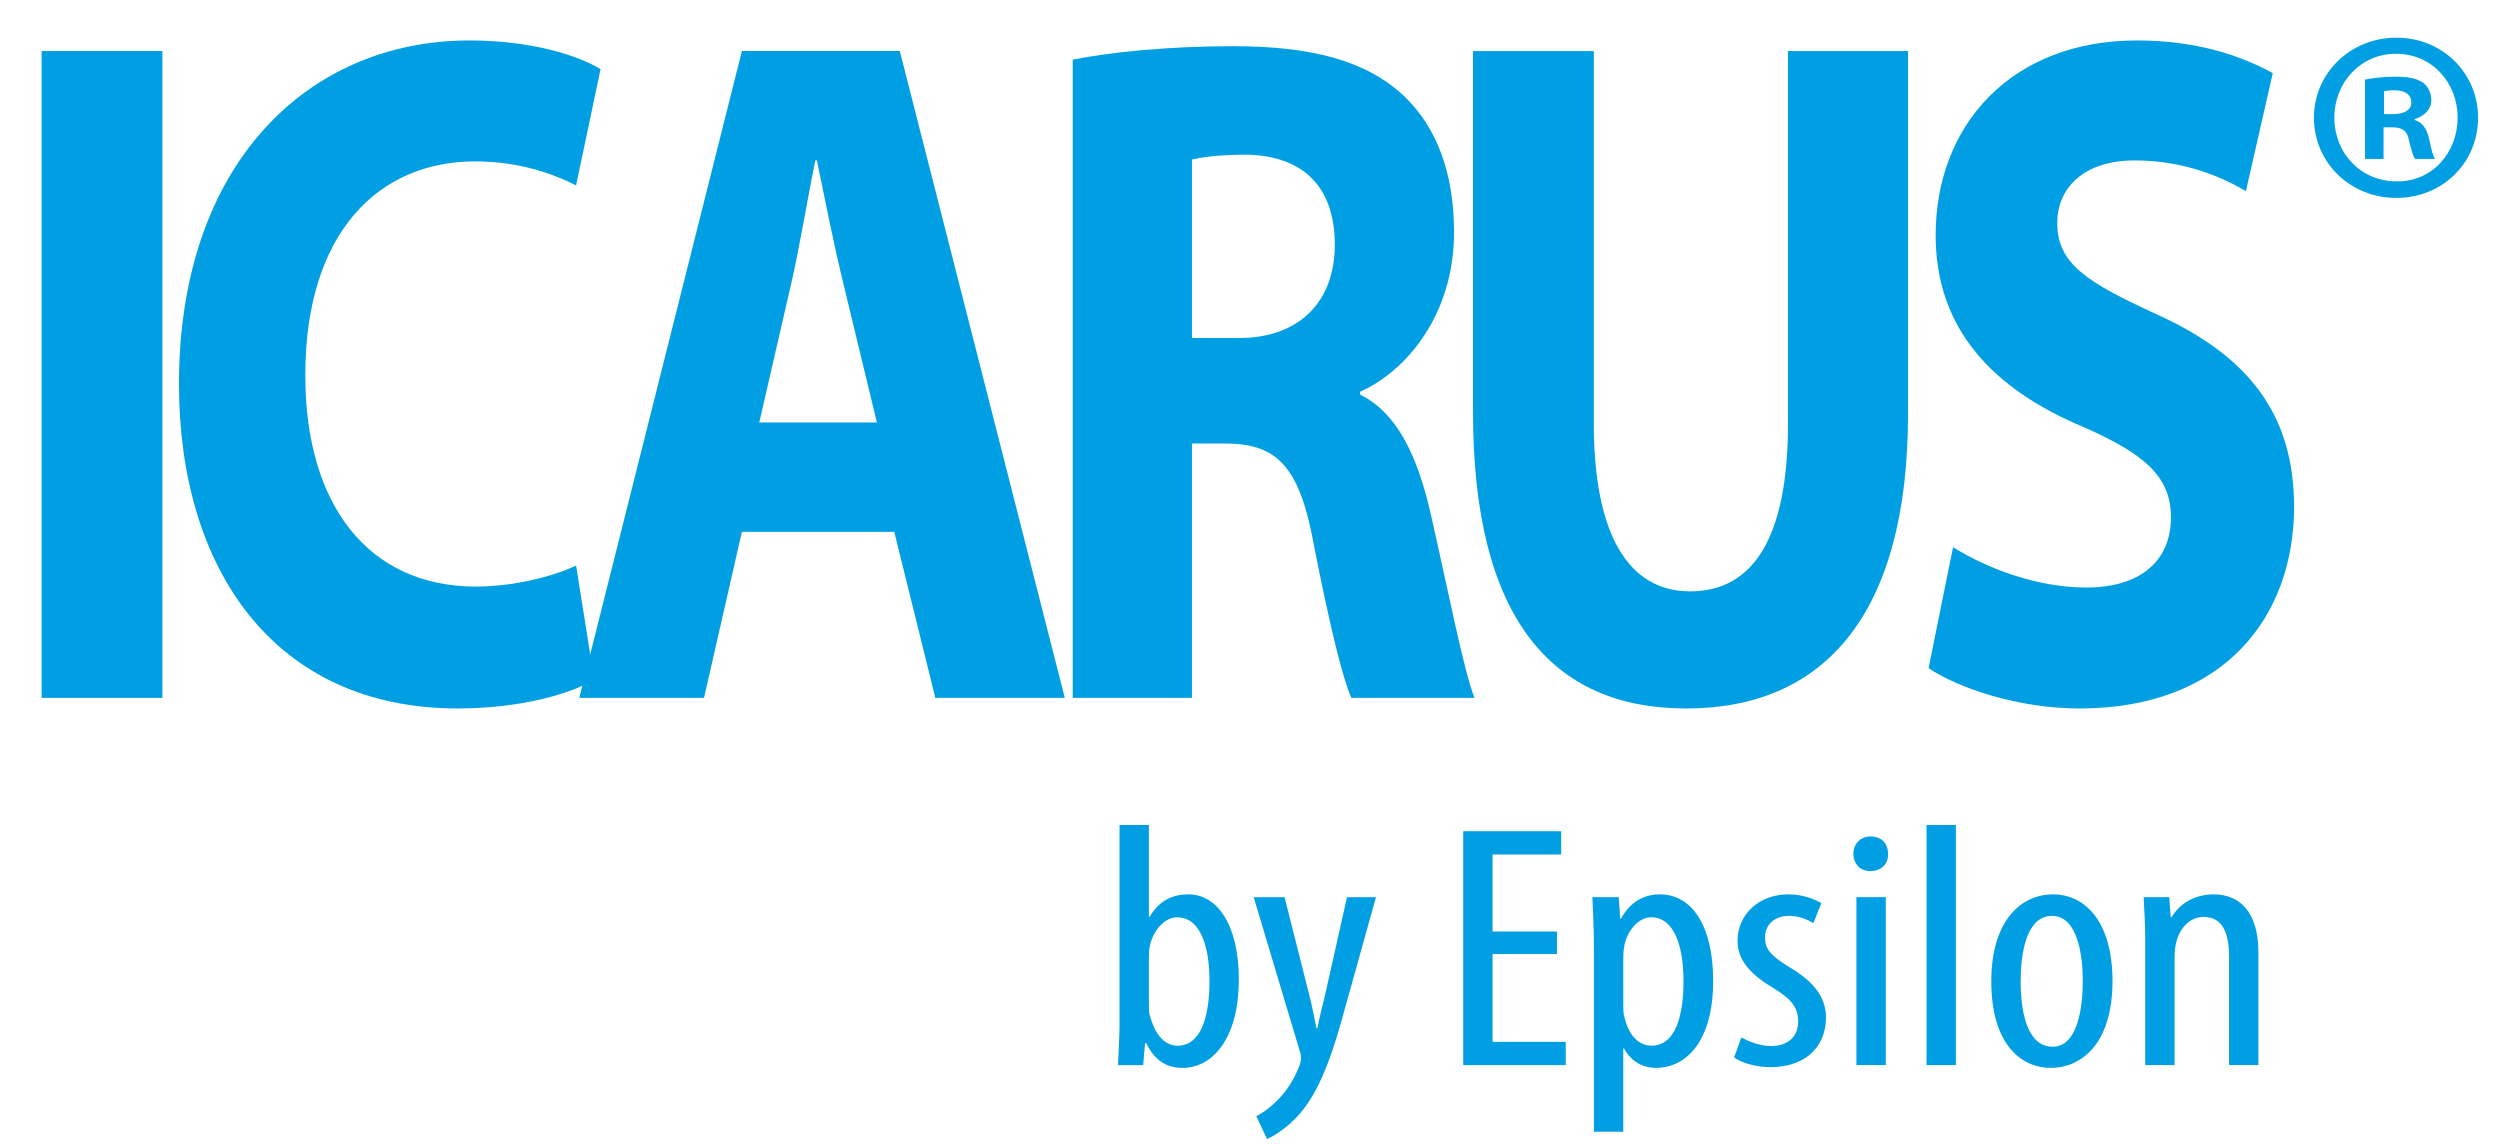
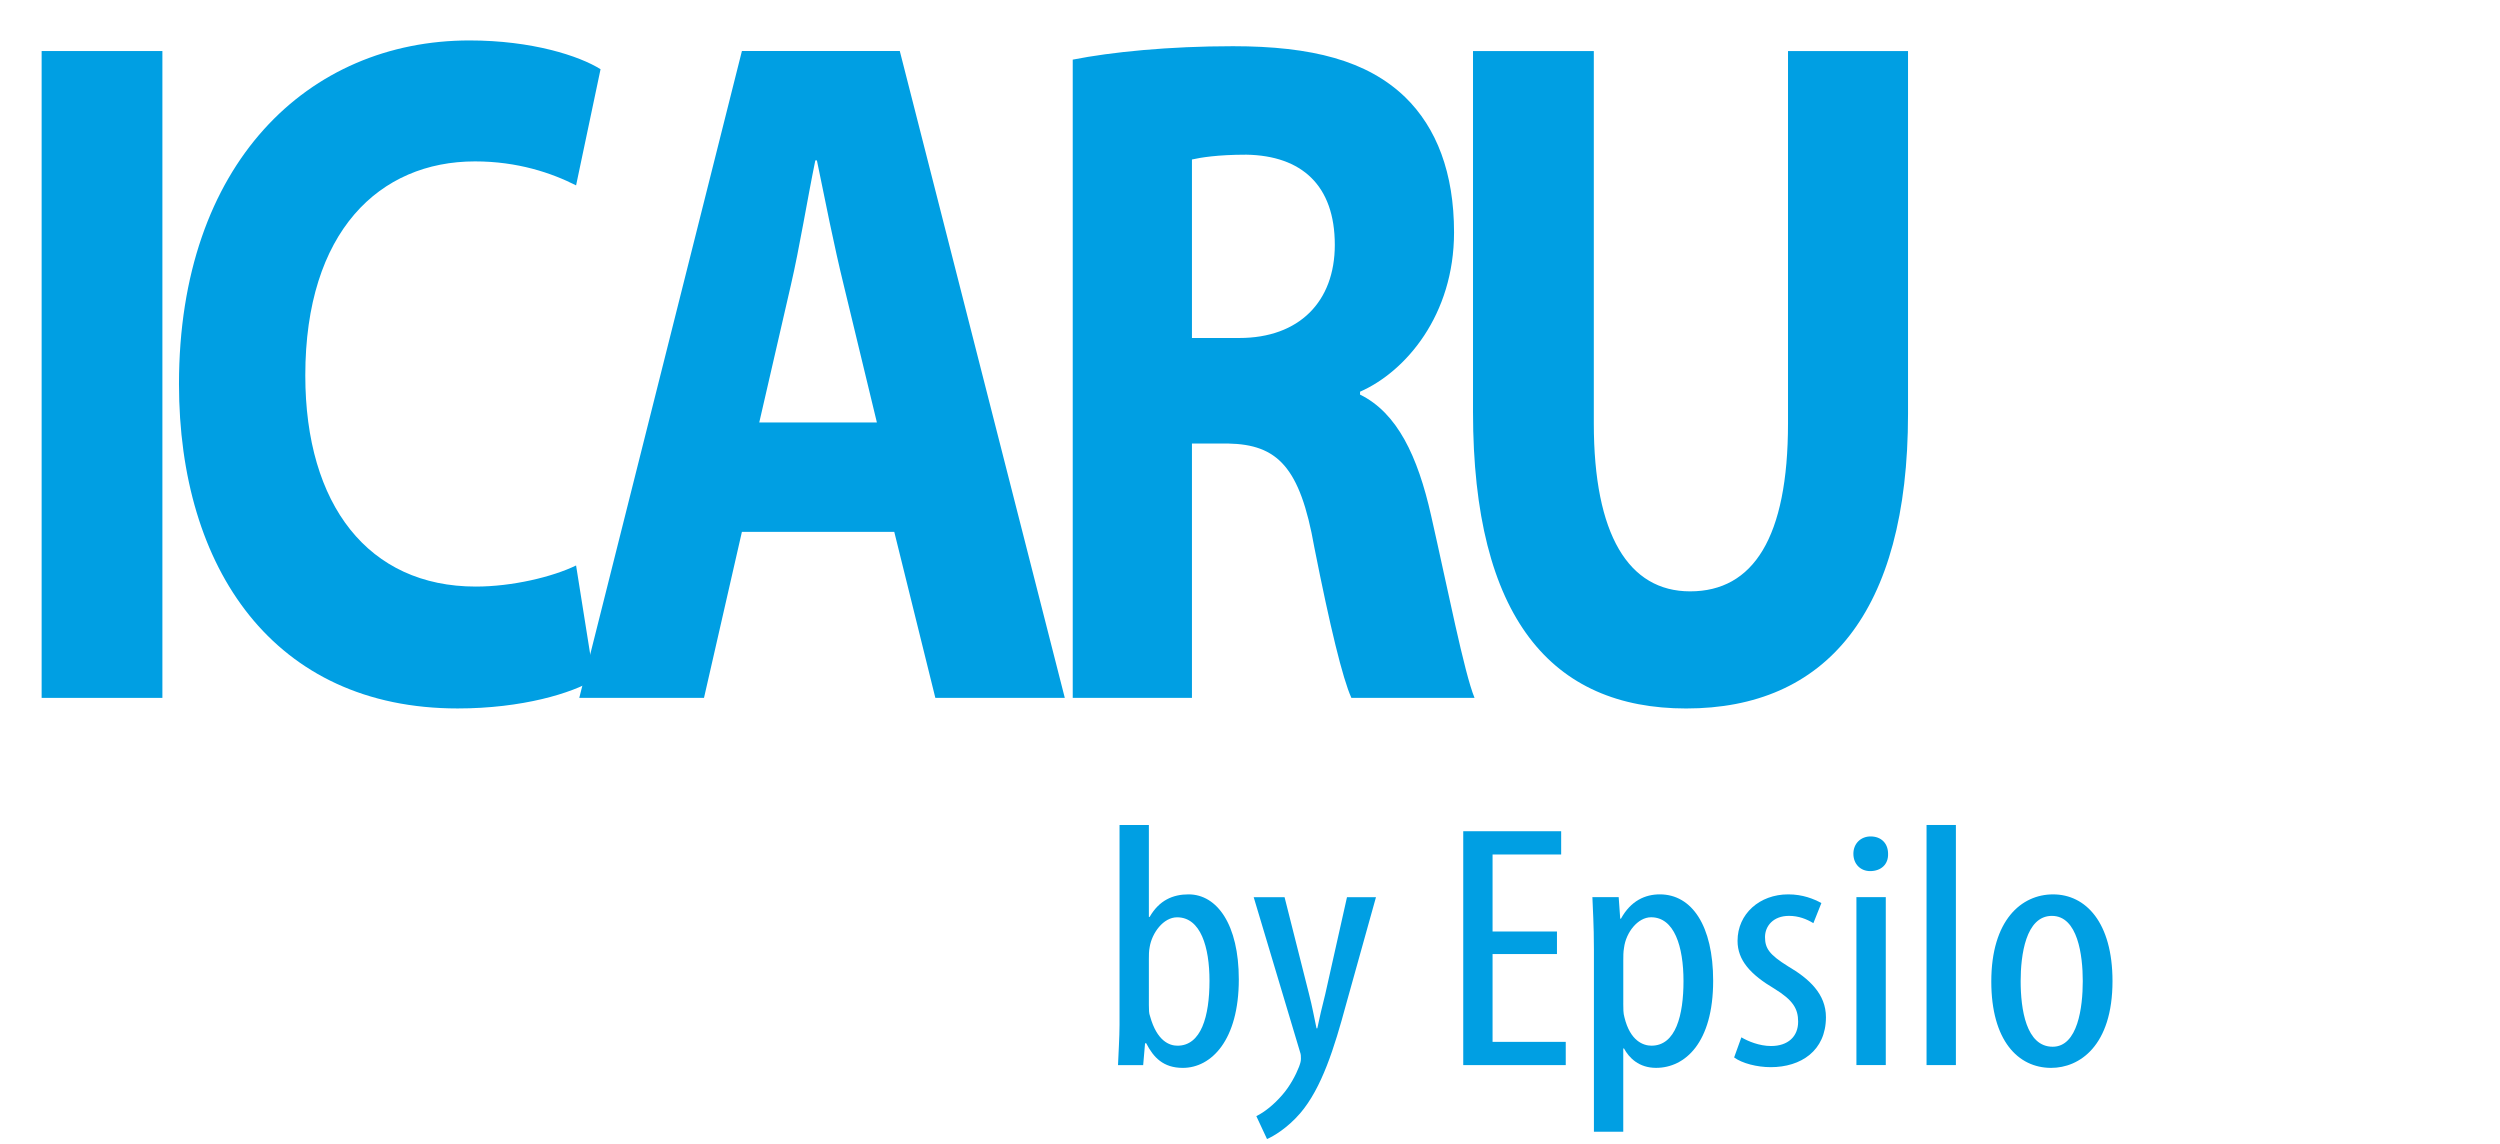
<svg xmlns="http://www.w3.org/2000/svg" version="1.1" id="Capa_1" x="0px" y="0px" width="118px" height="54px" viewBox="0 0 118 54" enable-background="new 0 0 118 54" xml:space="preserve">
  <g>
    <g>
      <g>
        <g>
          <path fill="#009FE3" d="M52.843,38.939h1.384v4.339h0.037c0.45-0.785,1.097-1.064,1.834-1.064c1.349,0,2.374,1.426,2.374,4.014      c0,2.865-1.294,4.176-2.644,4.176c-0.918,0-1.385-0.491-1.727-1.163h-0.054l-0.089,1.032h-1.188      c0.018-0.458,0.072-1.358,0.072-1.899V38.939z M54.228,47.472c0,0.181,0,0.36,0.054,0.491c0.325,1.18,0.918,1.394,1.295,1.394      c1.115,0,1.511-1.377,1.511-3.063c0-1.589-0.414-2.997-1.529-2.997c-0.648,0-1.187,0.737-1.295,1.408      c-0.037,0.18-0.037,0.376-0.037,0.557V47.472z" />
          <path fill="#009FE3" d="M60.631,42.346l1.15,4.553c0.162,0.622,0.252,1.147,0.359,1.639h0.037      c0.089-0.442,0.232-1.05,0.377-1.621l1.024-4.57h1.368l-1.421,5.094c-0.54,1.998-1.134,3.914-2.16,5.11      c-0.61,0.703-1.258,1.081-1.562,1.212l-0.504-1.081c0.396-0.197,0.828-0.542,1.223-0.999c0.36-0.409,0.646-0.95,0.791-1.327      c0.072-0.196,0.091-0.278,0.091-0.393c0-0.099,0-0.197-0.038-0.295l-2.192-7.321H60.631z" />
          <path fill="#009FE3" d="M73.489,45.031h-3.04v4.145h3.454v1.097h-4.838V39.234h4.622v1.098h-3.238v3.635h3.04V45.031z" />
          <path fill="#009FE3" d="M75.233,44.818c0-1.212-0.055-1.915-0.072-2.473h1.241l0.072,1.015h0.036      c0.468-0.852,1.15-1.146,1.834-1.146c1.511,0,2.517,1.476,2.517,4.079c0,2.932-1.33,4.11-2.696,4.11      c-0.81,0-1.277-0.476-1.512-0.916h-0.035v3.93h-1.385V44.818z M76.618,47.357c0,0.246,0,0.475,0.054,0.654      c0.271,1.131,0.899,1.345,1.277,1.345c1.15,0,1.512-1.442,1.512-3.048c0-1.637-0.433-3.013-1.53-3.013      c-0.629,0-1.187,0.72-1.277,1.44c-0.035,0.196-0.035,0.393-0.035,0.606V47.357z" />
          <path fill="#009FE3" d="M82.193,48.962c0.305,0.181,0.845,0.41,1.402,0.41c0.791,0,1.277-0.442,1.277-1.146      c0-0.606-0.234-1.016-1.115-1.556c-1.134-0.672-1.745-1.343-1.745-2.262c0-1.276,1.043-2.194,2.392-2.194      c0.685,0,1.206,0.214,1.565,0.41l-0.378,0.949c-0.323-0.196-0.701-0.344-1.15-0.344c-0.755,0-1.133,0.492-1.133,1      c0,0.54,0.215,0.835,1.078,1.375c1.008,0.59,1.798,1.312,1.798,2.407c0,1.589-1.186,2.359-2.606,2.359      c-0.647,0-1.35-0.181-1.728-0.459L82.193,48.962z" />
          <path fill="#009FE3" d="M89.117,40.298c0.018,0.491-0.323,0.818-0.847,0.818c-0.45,0-0.79-0.327-0.79-0.818      s0.359-0.818,0.81-0.818C88.794,39.479,89.117,39.807,89.117,40.298z M87.623,50.272v-7.927h1.386v7.927H87.623z" />
          <path fill="#009FE3" d="M90.933,38.939h1.385v11.333h-1.385V38.939z" />
          <path fill="#009FE3" d="M99.71,46.309c0,3.063-1.565,4.095-2.896,4.095c-1.565,0-2.825-1.293-2.825-4.077      c0-2.899,1.422-4.112,2.914-4.112C98.45,42.214,99.71,43.542,99.71,46.309z M95.375,46.309c0,1.311,0.251,3.097,1.511,3.097      c1.188,0,1.421-1.868,1.421-3.097c0-1.212-0.233-3.079-1.457-3.079C95.608,43.229,95.375,45.097,95.375,46.309z" />
-           <path fill="#009FE3" d="M101.256,44.393c0-0.934-0.055-1.409-0.072-2.047h1.205l0.071,0.95h0.036      c0.379-0.639,1.08-1.082,1.997-1.082c1.205,0,2.104,0.819,2.104,2.735v5.323h-1.386v-5.109c0-0.934-0.197-1.885-1.204-1.885      c-0.575,0-1.133,0.443-1.312,1.295c-0.037,0.196-0.055,0.442-0.055,0.704v4.995h-1.385V44.393z" />
        </g>
      </g>
      <g>
        <g>
          <path fill="#009FE3" d="M7.665,2.409v30.531h-5.7V2.409H7.665z" />
          <path fill="#009FE3" d="M28.048,32.08c-1.043,0.634-3.392,1.359-6.447,1.359c-8.682,0-13.153-6.615-13.153-15.313      c0-10.418,6.11-16.217,13.712-16.217c2.943,0,5.179,0.726,6.186,1.358L27.191,8.75c-1.155-0.587-2.759-1.132-4.771-1.132      c-4.507,0-8.01,3.307-8.01,10.102c0,6.116,2.98,9.966,8.049,9.966c1.714,0,3.615-0.453,4.732-0.996L28.048,32.08z" />
          <path fill="#009FE3" d="M35.018,25.103l-1.789,7.836h-5.887l7.676-30.531h7.452l7.788,30.531h-6.11l-1.939-7.836H35.018z       M41.389,19.94l-1.564-6.479c-0.447-1.812-0.895-4.077-1.267-5.889h-0.075c-0.373,1.812-0.744,4.123-1.155,5.889l-1.491,6.479      H41.389z" />
          <path fill="#009FE3" d="M50.632,2.815c1.826-0.362,4.546-0.634,7.564-0.634c3.726,0,6.334,0.68,8.124,2.401      c1.49,1.449,2.311,3.58,2.311,6.387c0,3.896-2.273,6.568-4.437,7.52v0.136c1.753,0.861,2.722,2.899,3.354,5.708      c0.782,3.442,1.565,7.429,2.05,8.606h-5.813c-0.41-0.905-1.006-3.352-1.75-7.112c-0.671-3.805-1.752-4.846-4.063-4.892H56.26      v12.004h-5.627V2.815z M56.26,15.953h2.235c2.832,0,4.508-1.722,4.508-4.394c0-2.809-1.565-4.213-4.173-4.258      c-1.379,0-2.161,0.136-2.57,0.227V15.953z" />
          <path fill="#009FE3" d="M75.228,2.409v17.576c0,5.254,1.639,7.927,4.545,7.927c2.982,0,4.621-2.537,4.621-7.927V2.409h5.665      v17.123c0,9.423-3.913,13.908-10.472,13.908c-6.334,0-10.061-4.259-10.061-13.999V2.409H75.228z" />
-           <path fill="#009FE3" d="M92.184,25.828c1.527,0.951,3.875,1.903,6.297,1.903c2.607,0,3.988-1.314,3.988-3.307      c0-1.903-1.193-2.99-4.212-4.304c-4.173-1.767-6.894-4.575-6.894-9.016c0-5.208,3.577-9.195,9.503-9.195      c2.832,0,4.919,0.726,6.409,1.541l-1.268,5.571c-1.006-0.588-2.794-1.449-5.254-1.449c-2.459,0-3.651,1.359-3.651,2.945      c0,1.947,1.416,2.809,4.657,4.303c4.435,1.993,6.521,4.802,6.521,9.105c0,5.12-3.241,9.515-10.135,9.515      c-2.87,0-5.7-0.952-7.116-1.903L92.184,25.828z" />
        </g>
        <g>
-           <path fill="#009FE3" d="M113.125,1.78c2.16,0,3.84,1.677,3.84,3.769c0,2.138-1.68,3.793-3.863,3.793      c-2.16,0-3.884-1.655-3.884-3.793c0-2.091,1.724-3.769,3.884-3.769H113.125z M113.078,2.538c-1.655,0-2.896,1.356-2.896,3.011      c0,1.679,1.241,3.012,2.943,3.012C114.78,8.583,116,7.228,116,5.549c0-1.655-1.22-3.011-2.898-3.011H113.078z M112.505,7.503      h-0.876V3.756c0.346-0.069,0.83-0.137,1.449-0.137c0.714,0,1.036,0.114,1.312,0.299c0.205,0.161,0.367,0.459,0.367,0.804      c0,0.436-0.321,0.758-0.782,0.896v0.046c0.368,0.115,0.573,0.414,0.689,0.92c0.115,0.574,0.185,0.804,0.275,0.919h-0.941      c-0.115-0.138-0.185-0.459-0.299-0.896c-0.069-0.414-0.3-0.598-0.782-0.598h-0.413V7.503z M112.527,5.388h0.413      c0.483,0,0.874-0.161,0.874-0.551c0-0.346-0.252-0.575-0.804-0.575c-0.231,0-0.391,0.023-0.483,0.045V5.388z" />
-         </g>
+           </g>
      </g>
    </g>
  </g>
</svg>